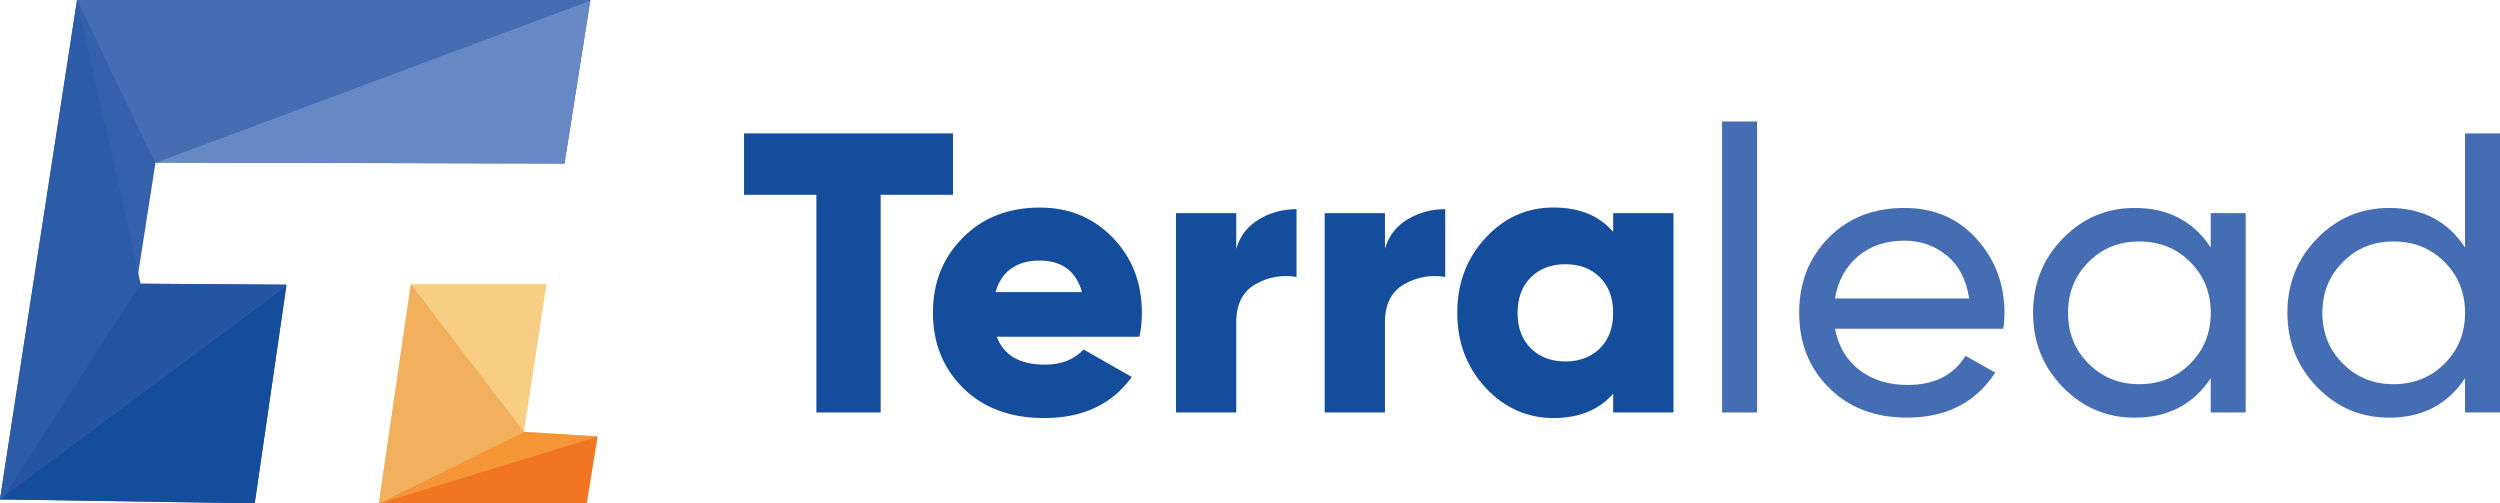
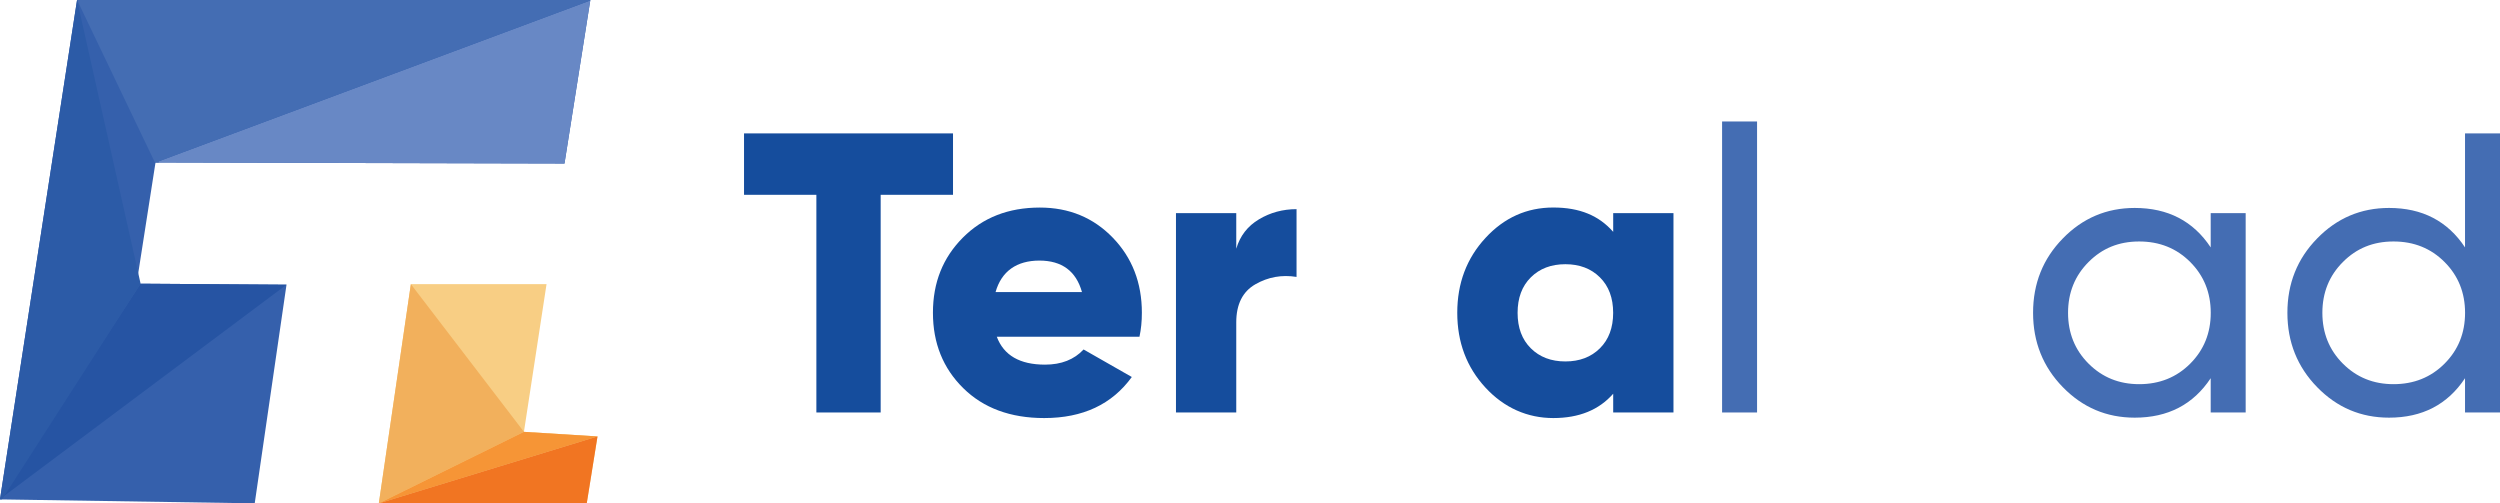
<svg xmlns="http://www.w3.org/2000/svg" width="298" height="60" viewBox="0 0 298 60" fill="none">
  <path d="M113.599 15.901V23.221H104.975V49.167H97.312V23.221H88.688V15.901H113.594H113.599Z" fill="#154D9D" />
  <path d="M118.817 40.137C119.648 42.358 121.563 43.465 124.564 43.465C126.511 43.465 128.043 42.862 129.164 41.657L134.912 44.938C132.549 48.204 129.071 49.832 124.471 49.832C120.447 49.832 117.228 48.642 114.819 46.267C112.41 43.892 111.206 40.9 111.206 37.284C111.206 33.668 112.394 30.721 114.772 28.326C117.15 25.936 120.208 24.741 123.946 24.741C127.425 24.741 130.322 25.936 132.638 28.326C134.953 30.716 136.111 33.704 136.111 37.284C136.111 38.298 136.018 39.246 135.826 40.137H118.822H118.817ZM118.677 34.816H128.972C128.271 32.313 126.579 31.061 123.895 31.061C121.21 31.061 119.378 32.313 118.671 34.816H118.677Z" fill="#154D9D" />
  <path d="M147.367 29.634C147.814 28.115 148.717 26.951 150.072 26.142C151.427 25.333 152.923 24.931 154.548 24.931V33.008C152.793 32.725 151.152 33.019 149.636 33.889C148.12 34.76 147.362 36.274 147.362 38.427V49.167H140.176V25.405H147.362V29.634H147.367Z" fill="#154D9D" />
-   <path d="M165.087 29.634C165.534 28.115 166.437 26.951 167.792 26.142C169.147 25.333 170.642 24.931 172.273 24.931V33.008C170.518 32.725 168.877 33.019 167.361 33.889C165.845 34.76 165.087 36.274 165.087 38.427V49.167H157.902V25.405H165.087V29.634Z" fill="#154D9D" />
  <path d="M192.293 25.405H199.478V49.167H192.293V46.932C190.6 48.863 188.222 49.832 185.154 49.832C182.085 49.832 179.292 48.621 177.06 46.195C174.822 43.769 173.706 40.802 173.706 37.284C173.706 33.765 174.822 30.798 177.06 28.372C179.292 25.946 181.992 24.736 185.154 24.736C188.316 24.736 190.595 25.704 192.293 27.636V25.4V25.405ZM182.475 41.518C183.529 42.563 184.899 43.084 186.592 43.084C188.285 43.084 189.655 42.563 190.709 41.518C191.763 40.472 192.288 39.061 192.288 37.289C192.288 35.517 191.763 34.105 190.709 33.06C189.655 32.014 188.285 31.494 186.592 31.494C184.899 31.494 183.529 32.014 182.475 33.06C181.421 34.105 180.897 35.517 180.897 37.289C180.897 39.061 181.421 40.472 182.475 41.518Z" fill="#154D9D" />
  <path d="M205.273 49.167V14.48H209.442V49.167H205.273Z" fill="#446DB3" />
-   <path d="M218.73 39.19C219.145 41.312 220.127 42.96 221.674 44.13C223.221 45.304 225.132 45.886 227.395 45.886C230.557 45.886 232.857 44.732 234.29 42.419L237.836 44.413C235.505 47.993 231.995 49.78 227.297 49.78C223.496 49.78 220.407 48.601 218.029 46.241C215.651 43.882 214.462 40.895 214.462 37.284C214.462 33.673 215.625 30.726 217.956 28.352C220.288 25.977 223.304 24.787 227.011 24.787C230.521 24.787 233.387 26.013 235.609 28.47C237.826 30.927 238.937 33.879 238.937 37.33C238.937 37.933 238.89 38.551 238.791 39.184H218.725L218.73 39.19ZM227.016 28.686C224.779 28.686 222.93 29.31 221.461 30.561C219.992 31.813 219.083 33.482 218.73 35.574H234.726C234.373 33.322 233.48 31.612 232.042 30.443C230.604 29.274 228.927 28.686 227.011 28.686H227.016Z" fill="#446DB3" />
  <path d="M263.515 25.405H267.684V49.167H263.515V45.082C261.439 48.219 258.422 49.785 254.461 49.785C251.107 49.785 248.251 48.575 245.889 46.149C243.527 43.728 242.343 40.771 242.343 37.284C242.343 33.796 243.521 30.845 245.889 28.424C248.251 25.998 251.112 24.787 254.461 24.787C258.417 24.787 261.439 26.353 263.515 29.49V25.405ZM254.99 45.793C257.415 45.793 259.445 44.979 261.075 43.346C262.705 41.714 263.521 39.694 263.521 37.289C263.521 34.883 262.705 32.864 261.075 31.231C259.445 29.598 257.42 28.784 254.99 28.784C252.56 28.784 250.582 29.598 248.957 31.231C247.327 32.864 246.512 34.883 246.512 37.289C246.512 39.694 247.327 41.719 248.957 43.346C250.588 44.979 252.597 45.793 254.99 45.793Z" fill="#446DB3" />
  <path d="M293.831 15.901H298V49.167H293.831V45.082C291.754 48.219 288.738 49.785 284.776 49.785C281.422 49.785 278.567 48.575 276.204 46.149C273.842 43.728 272.658 40.771 272.658 37.284C272.658 33.796 273.837 30.845 276.204 28.424C278.567 25.998 281.427 24.787 284.776 24.787C288.732 24.787 291.754 26.353 293.831 29.49V15.901ZM285.306 45.793C287.73 45.793 289.76 44.979 291.391 43.346C293.021 41.714 293.836 39.694 293.836 37.289C293.836 34.883 293.021 32.864 291.391 31.231C289.76 29.598 287.736 28.784 285.306 28.784C282.876 28.784 280.898 29.598 279.273 31.231C277.643 32.864 276.827 34.883 276.827 37.289C276.827 39.694 277.643 41.719 279.273 43.346C280.903 44.979 282.912 45.793 285.306 45.793Z" fill="#446DB3" />
  <path d="M70.366 0L70.361 0.057L67.287 19.492L18.919 19.373H18.535L18.52 19.476L16.479 32.555L16.282 33.812L16.759 33.817L34.152 33.935L34.137 34.038L30.362 60L0.249 59.531L0 59.526V59.49L0.01 59.433L9.184 0H70.366Z" fill="#3560AC" />
  <path d="M70.361 0.057L67.287 19.492L18.919 19.373H18.535L18.919 19.234V19.229L70.361 0.057Z" fill="#6888C5" />
  <path d="M70.366 0L70.361 0.057L18.919 19.229V19.373H18.535L18.52 19.476L9.19 0H70.366Z" fill="#446DB3" />
  <path d="M34.152 33.935L0.53 59.088V59.093L0 59.49L0.01 59.433L16.759 33.817L34.152 33.935Z" fill="#2654A3" />
-   <path d="M34.137 34.038L30.362 60L0.249 59.531L0 59.526V59.49L0.53 59.093L34.137 34.038Z" fill="#154D9D" />
  <path d="M16.759 33.817L0.53 59.088V59.093L0.249 59.531L0 59.526V59.49L0.01 59.433L9.184 0L16.479 32.555L16.759 33.817Z" fill="#2C5BA7" />
  <path d="M71.223 52.021L69.94 60H45.159L48.975 33.868H65.148L62.453 51.475L71.223 52.021Z" fill="#F8CE84" />
  <path d="M48.975 33.868L62.453 51.475L45.154 60L48.975 33.868Z" fill="#F2B05C" />
  <path d="M71.223 52.021L45.159 60L62.453 51.475L71.223 52.021Z" fill="#F69536" />
  <path d="M71.223 52.021L69.94 60H45.154L71.223 52.021Z" fill="#F17522" />
</svg>